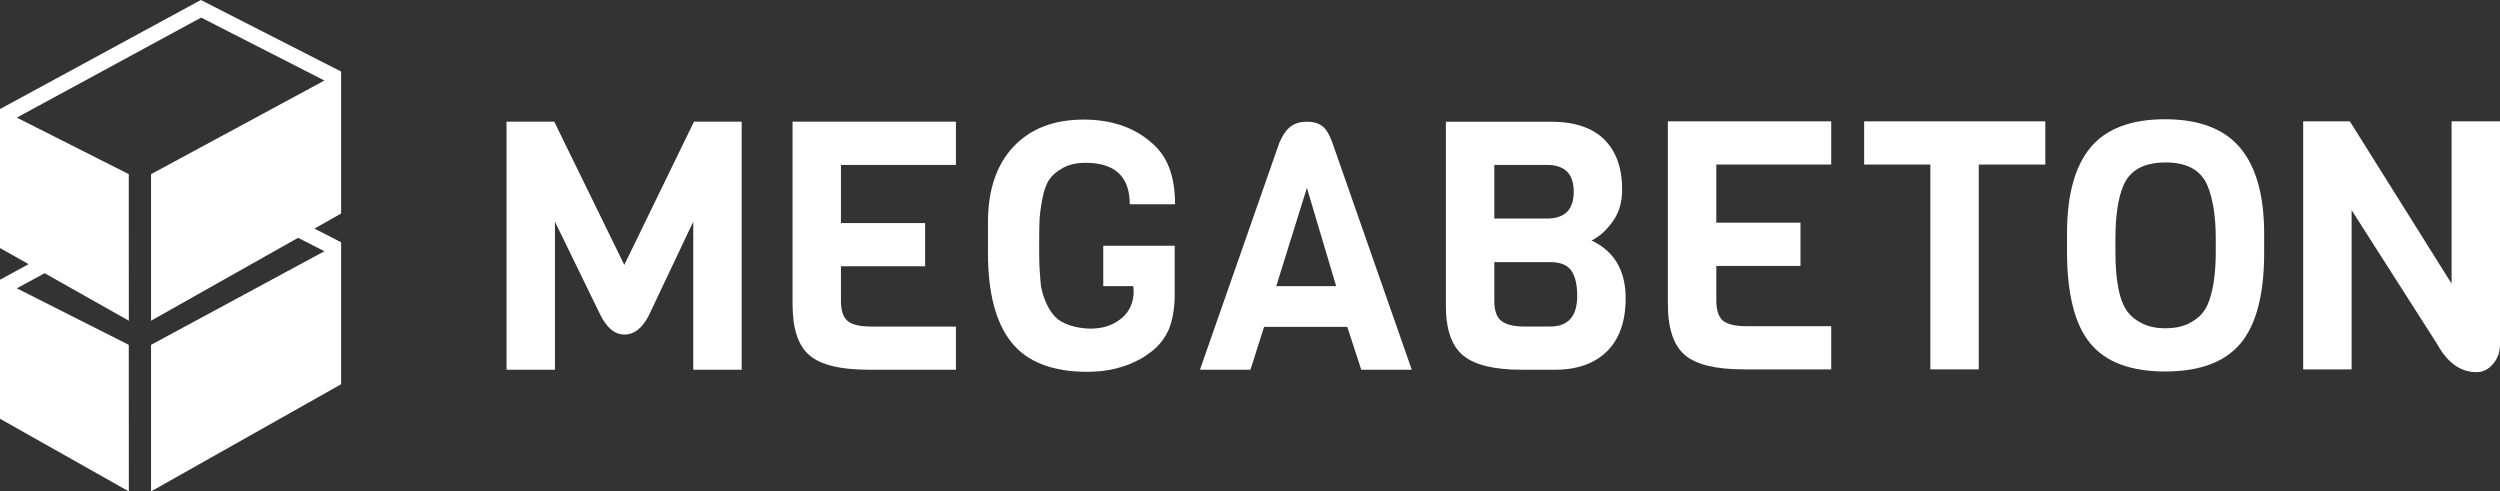
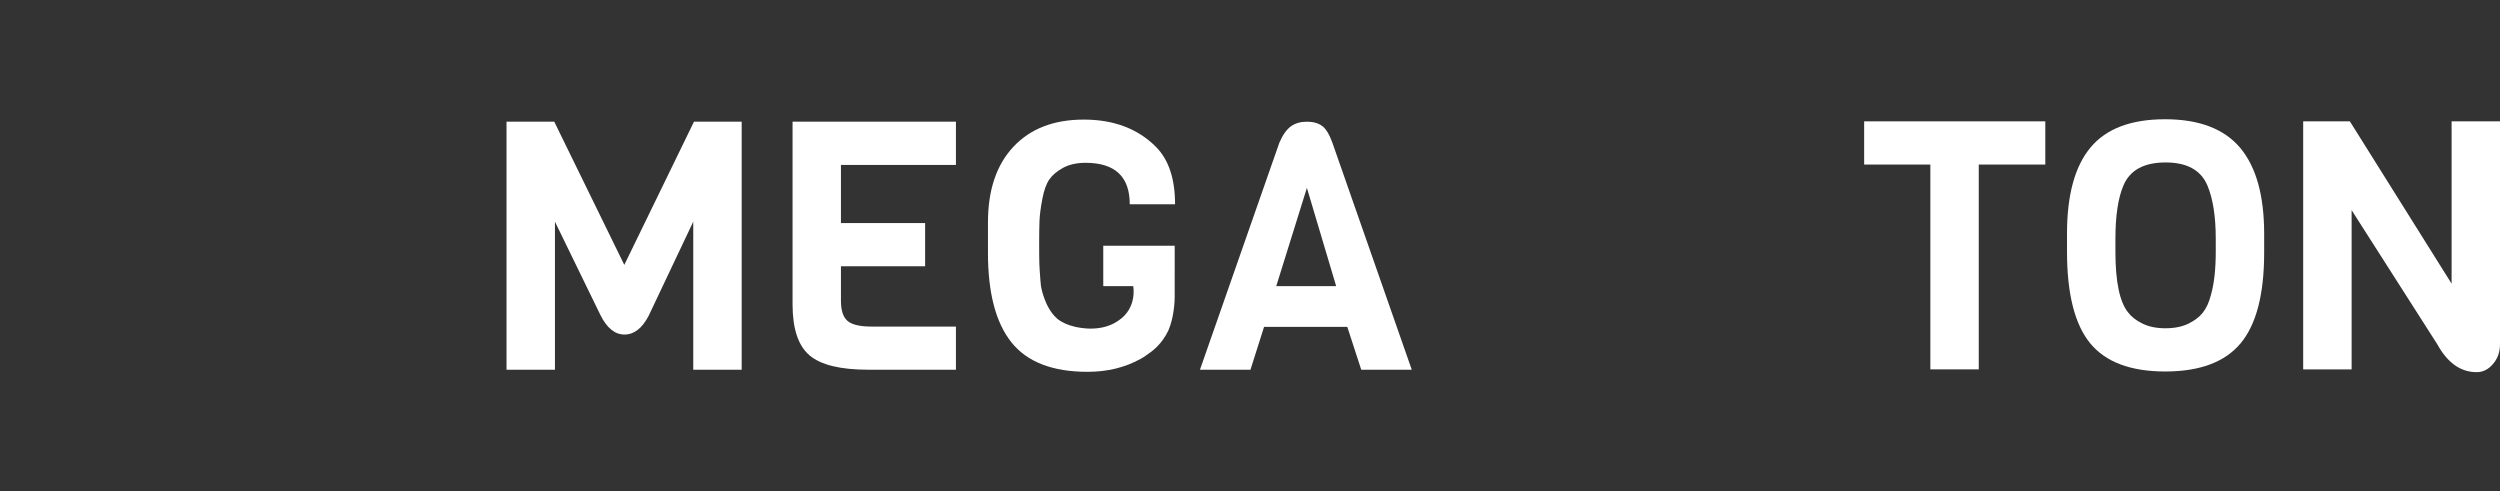
<svg xmlns="http://www.w3.org/2000/svg" version="1.1" id="Vrstva_1" x="0px" y="0px" width="565.622px" height="111.178px" viewBox="0 0 565.622 111.178" enable-background="new 0 0 565.622 111.178" xml:space="preserve">
  <rect x="0" y="0" width="565.622" height="111.178" fill="#333333" stroke="none" />
  <g>
    <path fill="#FFFFFF" d="M141.247,59.929L125.4,27.532H114.6v56.117h10.957V50.156l10.249,21.041   c1.47,2.992,3.294,4.494,5.479,4.494c2.179,0,4.006-1.421,5.478-4.255l10.085-21.28v33.494h10.957V27.532h-10.793L141.247,59.929z" />
    <path fill="#FFFFFF" d="M179.315,68.841c0,5.51,1.262,9.355,3.826,11.545c2.55,2.172,6.976,3.26,13.268,3.26h19.868v-9.76h-19.075   c-2.627,0-4.439-0.422-5.429-1.263c-1.012-0.845-1.511-2.373-1.511-4.575v-7.802h19.043v-9.782l-19.043,0V37.31h26.015v-9.778   l-36.962,0V68.841z" />
    <path fill="#FFFFFF" d="M299.115,28.483c-0.868-0.631-2.015-0.947-3.432-0.947c-1.421,0-2.611,0.341-3.583,1.024   c-0.979,0.683-1.854,1.916-2.64,3.705l-17.973,51.384h11.43l3.073-9.692h18.834l3.154,9.692h11.43l-17.968-51.384   C300.756,30.375,299.978,29.111,299.115,28.483z M288.749,64.735l6.935-22.223l6.62,22.223H288.749z" />
-     <path fill="#FFFFFF" d="M360.077,54.411c1.737-0.837,3.325-2.258,4.768-4.255c1.446-1.997,2.168-4.413,2.168-7.251   c0-4.882-1.354-8.668-4.055-11.348c-2.714-2.68-6.743-4.021-12.105-4.021h-23.721v41.693c0,5.305,1.299,9.04,3.902,11.194   c2.6,2.152,7,3.227,13.201,3.227h7.566c5.041,0,8.971-1.387,11.788-4.174c2.804-2.782,4.212-6.777,4.212-11.984   C367.802,61.188,365.229,56.831,360.077,54.411z M338.089,37.31h11.899c4.046,0,6.068,2.027,6.068,6.073   c0,4.042-2.022,6.064-6.068,6.064h-11.899V37.31z M350.701,73.881h-5.677c-2.471,0-4.244-0.422-5.322-1.259   c-1.079-0.841-1.613-2.343-1.613-4.499v-8.822h12.612c2.309,0,3.911,0.64,4.806,1.929c0.892,1.289,1.336,3.188,1.336,5.71   C356.843,71.568,354.798,73.881,350.701,73.881z" />
-     <path fill="#FFFFFF" d="M377.352,68.759c0,5.514,1.282,9.359,3.826,11.553c2.544,2.168,6.978,3.257,13.286,3.257h19.85v-9.765   H395.24c-2.627,0-4.426-0.423-5.433-1.259c-0.99-0.849-1.494-2.373-1.494-4.579v-7.802h11.613h7.43v-9.778h-7.43h-11.613V37.229h26   v-9.778h-36.962V68.759z" />
    <polygon fill="#FFFFFF" points="421.763,37.229 436.741,37.229 436.741,83.569 447.692,83.569 447.692,37.229 462.747,37.229    462.747,27.455 421.763,27.455  " />
    <path fill="#FFFFFF" d="M489.846,26.981c-7.699,0-13.324,2.129-16.864,6.385c-3.549,4.255-5.324,10.746-5.324,19.466v4.097   c0,9.564,1.75,16.47,5.241,20.733c3.495,4.255,9.159,6.385,16.985,6.385c7.828,0,13.517-2.13,17.063-6.385   c3.547-4.264,5.317-11.088,5.317-20.494v-4.255c0-8.672-1.81-15.16-5.431-19.47C503.204,29.137,497.543,26.981,489.846,26.981z    M501.312,56.929c0,3.999-0.367,7.286-1.104,9.851c-0.422,1.639-1.024,2.949-1.813,3.948c-0.785,0.994-1.889,1.839-3.308,2.518   c-1.421,0.683-3.142,1.024-5.164,1.024c-2.025,0-3.756-0.35-5.198-1.063c-1.451-0.708-2.54-1.562-3.273-2.561   c-1.891-2.365-2.841-6.94-2.841-13.717v-2.911c0-5.202,0.606-9.223,1.816-12.061c1.473-3.47,4.647-5.202,9.534-5.202   c4.84,0,7.987,1.732,9.458,5.202c1.263,2.992,1.893,7.012,1.893,12.061V56.929z" />
    <path fill="#FFFFFF" d="M554.671,27.455V64.18l-23.015-36.725h-10.563v56.114h10.958V47.548l19.385,30.349   c2.313,4.204,5.283,6.303,8.907,6.303c1.421,0,2.654-0.619,3.704-1.855c1.054-1.23,1.575-2.715,1.575-4.448V27.455H554.671z" />
    <path fill="#FFFFFF" d="M235.825,45.03c0.365-1.942,0.889-3.415,1.574-4.413c0.682-0.995,1.719-1.878,3.113-2.642   c1.396-0.76,3.088-1.14,5.087-1.14c6.669,0,10.008,3.124,10.008,9.376h10.248c0-5.779-1.452-10.115-4.341-13.004   c-4.095-4.097-9.53-6.15-16.311-6.15c-6.779,0-12.087,2.053-15.923,6.15s-5.753,9.799-5.753,17.102v6.939   c0,9.035,1.774,15.774,5.315,20.212c3.551,4.443,9.291,6.663,17.226,6.663c4.466,0,8.456-0.973,11.979-2.92   c0.75-0.405,1.426-0.887,2.075-1.391l0.004,0.025c1.251-0.896,2.223-1.917,2.984-2.966c0,0,0-0.004,0-0.008   c0.502-0.696,0.907-1.404,1.238-2.104c1.343-3.107,1.42-6.863,1.425-7.546v-0.12V55.593h-16.16v9.142h6.776   c0,0,0.977,4.921-3.328,7.793l-0.004-0.004c-1.707,1.208-3.824,1.827-6.358,1.827c-0.692,0-1.354-0.064-2.009-0.154   c-2.13-0.273-3.573-0.879-4.473-1.396c-0.017-0.009-0.036-0.017-0.055-0.021c-0.026-0.021-0.054-0.039-0.085-0.056   c-0.206-0.124-0.383-0.243-0.527-0.341c-0.013-0.013-0.033-0.021-0.05-0.034c-0.256-0.192-0.393-0.32-0.393-0.32l0.008-0.004   c-2.766-2.424-3.564-7.106-3.564-7.106c-0.031-0.209,0,0,0,0l-0.059-0.431c-0.039-0.384-0.072-0.691-0.104-1.131   c-0.131-1.707-0.212-2.945-0.235-3.705c-0.03-0.764-0.043-2.249-0.043-4.456s0.025-3.965,0.079-5.279   C235.243,48.606,235.456,46.976,235.825,45.03z" />
  </g>
-   <polygon fill="#FFFFFF" points="77.176,16.188 45.446,0 0,24.672 0,56.123 6.481,59.767 0,63.288 0,94.742 29.148,111.178   29.133,78.021 3.804,65.23 10.097,61.815 29.148,72.558 29.133,51.487 29.133,47.463 29.133,39.401 3.804,26.61 45.509,3.978   73.403,18.224 34.174,39.401 34.174,44.727 34.174,48.748 34.174,72.558 67.44,53.805 73.403,56.839 34.174,78.021 34.174,111.178   77.176,86.933 77.176,54.808 71.136,51.722 77.176,48.308 " />
</svg>